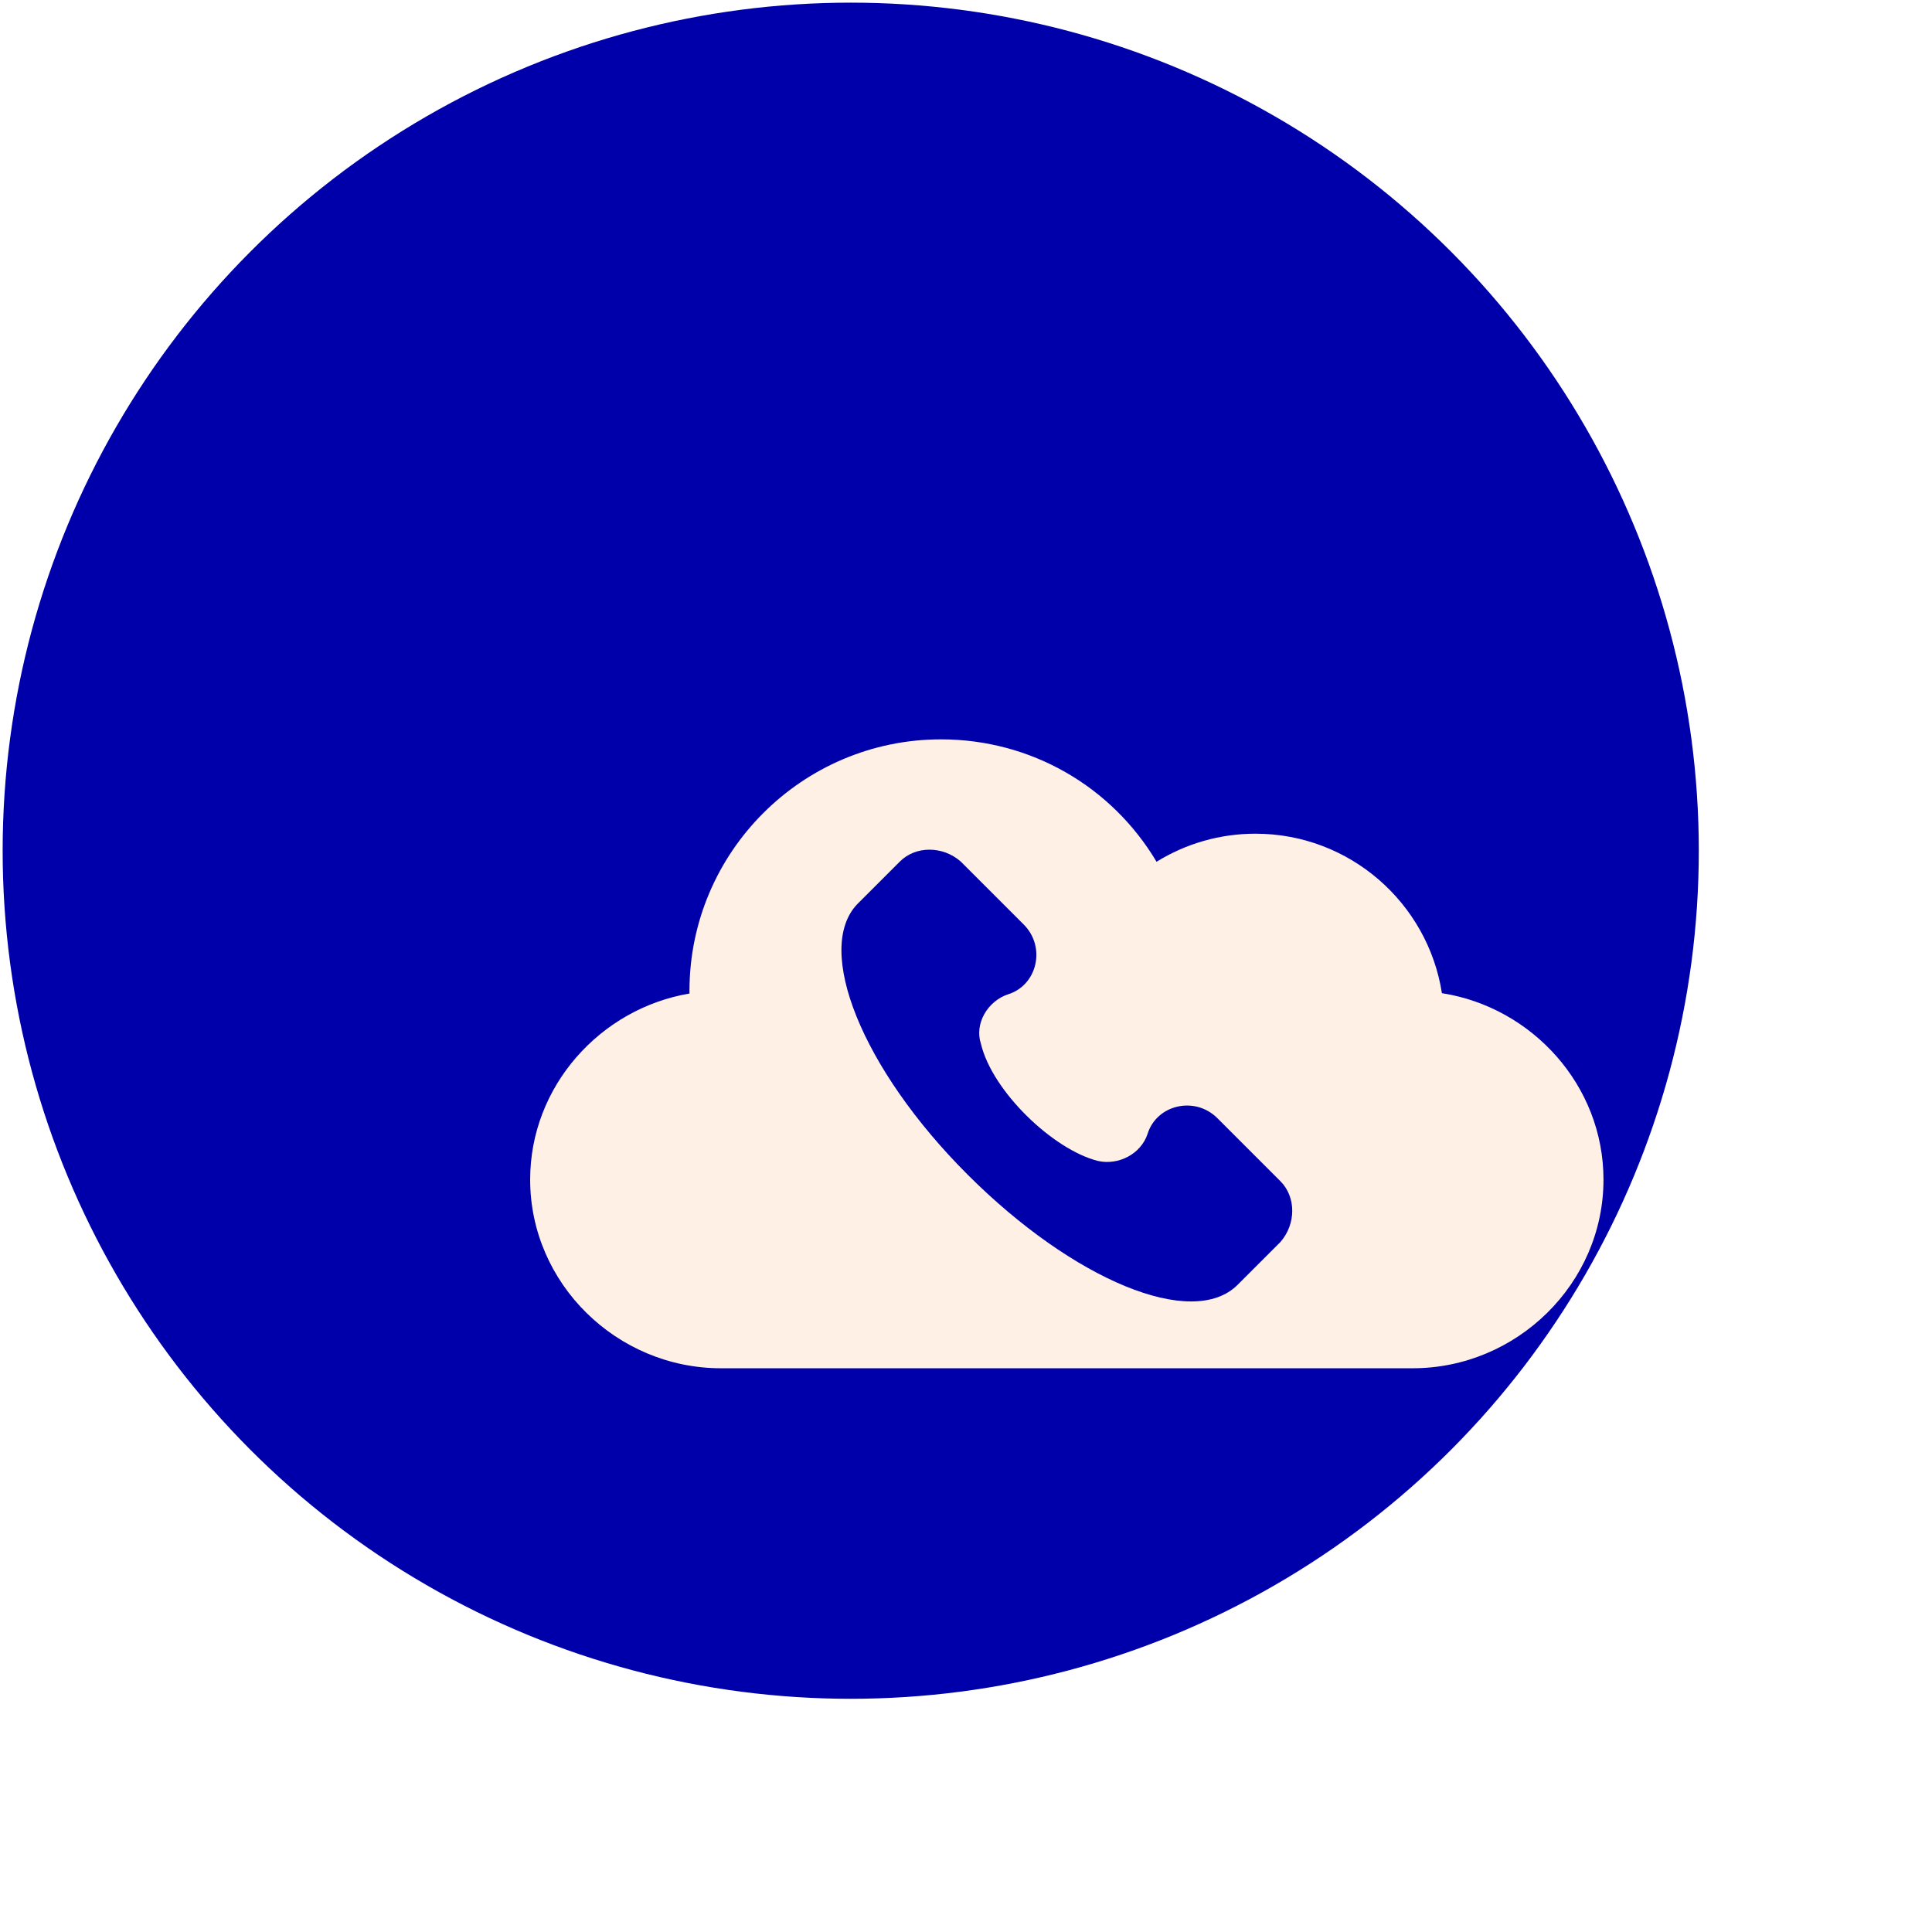
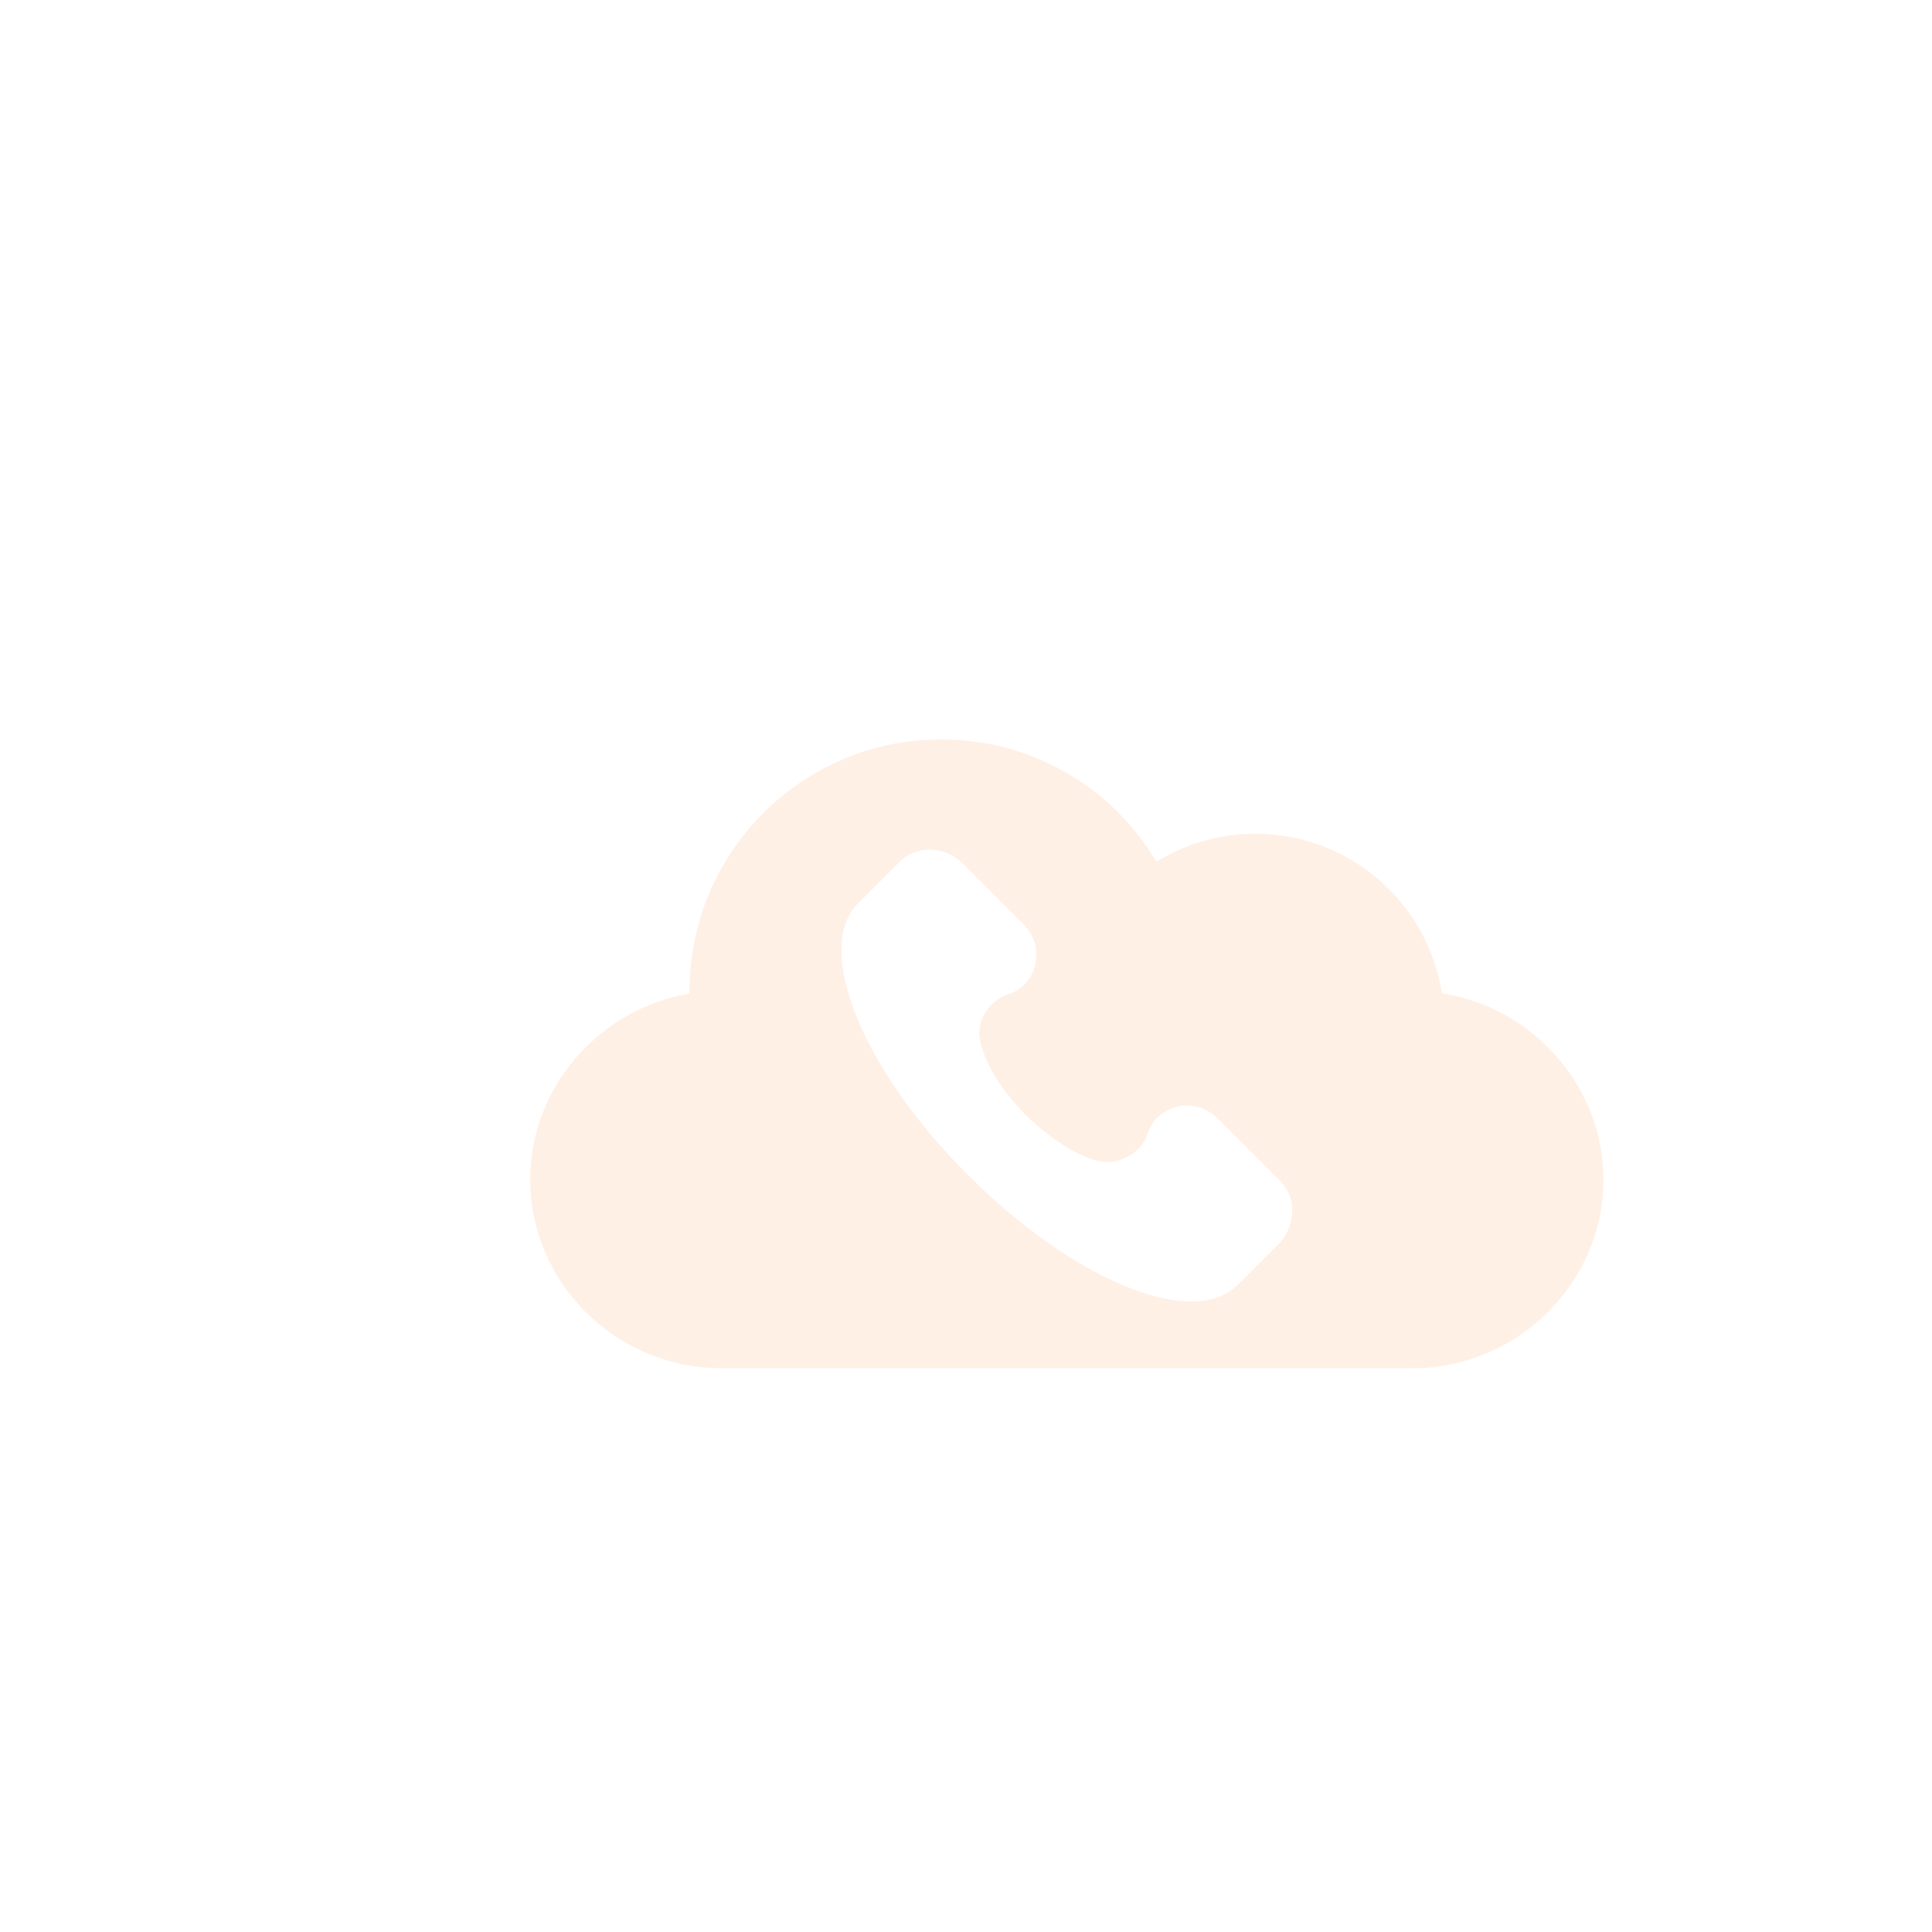
<svg xmlns="http://www.w3.org/2000/svg" width="81" height="81" viewBox="0 0 81 81" fill="none">
  <g filter="url(#filter0_d_9160_367)">
-     <circle cx="44.556" cy="44.556" r="35.556" fill="#0000AA" />
-   </g>
+     </g>
  <path fill-rule="evenodd" clip-rule="evenodd" d="M52.637 34.953C56.583 34.953 59.862 37.856 60.453 41.639C64.236 42.23 67.227 45.509 67.227 49.455C67.227 53.817 63.59 57.365 59.228 57.365H30.225C25.863 57.365 22.227 53.817 22.227 49.455C22.227 45.542 25.17 42.284 28.908 41.654C28.906 41.618 28.906 41.581 28.906 41.545C28.906 35.73 33.638 30.998 39.453 30.998C43.218 30.998 46.606 32.967 48.489 36.13C49.726 35.364 51.152 34.953 52.637 34.953ZM51.039 46.88L53.682 49.523C54.343 50.184 54.343 51.317 53.682 52.072L51.888 53.866C50.001 55.754 44.998 53.677 40.561 49.24C36.124 44.804 34.142 39.801 35.935 37.913L37.729 36.119C38.39 35.458 39.523 35.458 40.278 36.119L42.921 38.762C43.865 39.706 43.487 41.311 42.26 41.688C41.41 41.972 40.844 42.916 41.127 43.765C41.599 45.748 44.148 48.202 46.036 48.674C46.885 48.863 47.829 48.391 48.112 47.541C48.49 46.314 50.095 45.936 51.039 46.88Z" fill="#FFF0E6" />
  <defs>
    <filter id="filter0_d_9160_367" x="0.111" y="0.111" width="80" height="80" filterUnits="userSpaceOnUse" color-interpolation-filters="sRGB">
      <feFlood flood-opacity="0" result="BackgroundImageFix" />
      <feColorMatrix in="SourceAlpha" type="matrix" values="0 0 0 0 0 0 0 0 0 0 0 0 0 0 0 0 0 0 127 0" result="hardAlpha" />
      <feOffset dx="-8.889" dy="-8.889" />
      <feComposite in2="hardAlpha" operator="out" />
      <feColorMatrix type="matrix" values="0 0 0 0 0.298 0 0 0 0 0.298 0 0 0 0 0.967 0 0 0 0.1 0" />
      <feBlend mode="normal" in2="BackgroundImageFix" result="effect1_dropShadow_9160_367" />
      <feBlend mode="normal" in="SourceGraphic" in2="effect1_dropShadow_9160_367" result="shape" />
    </filter>
  </defs>
</svg>